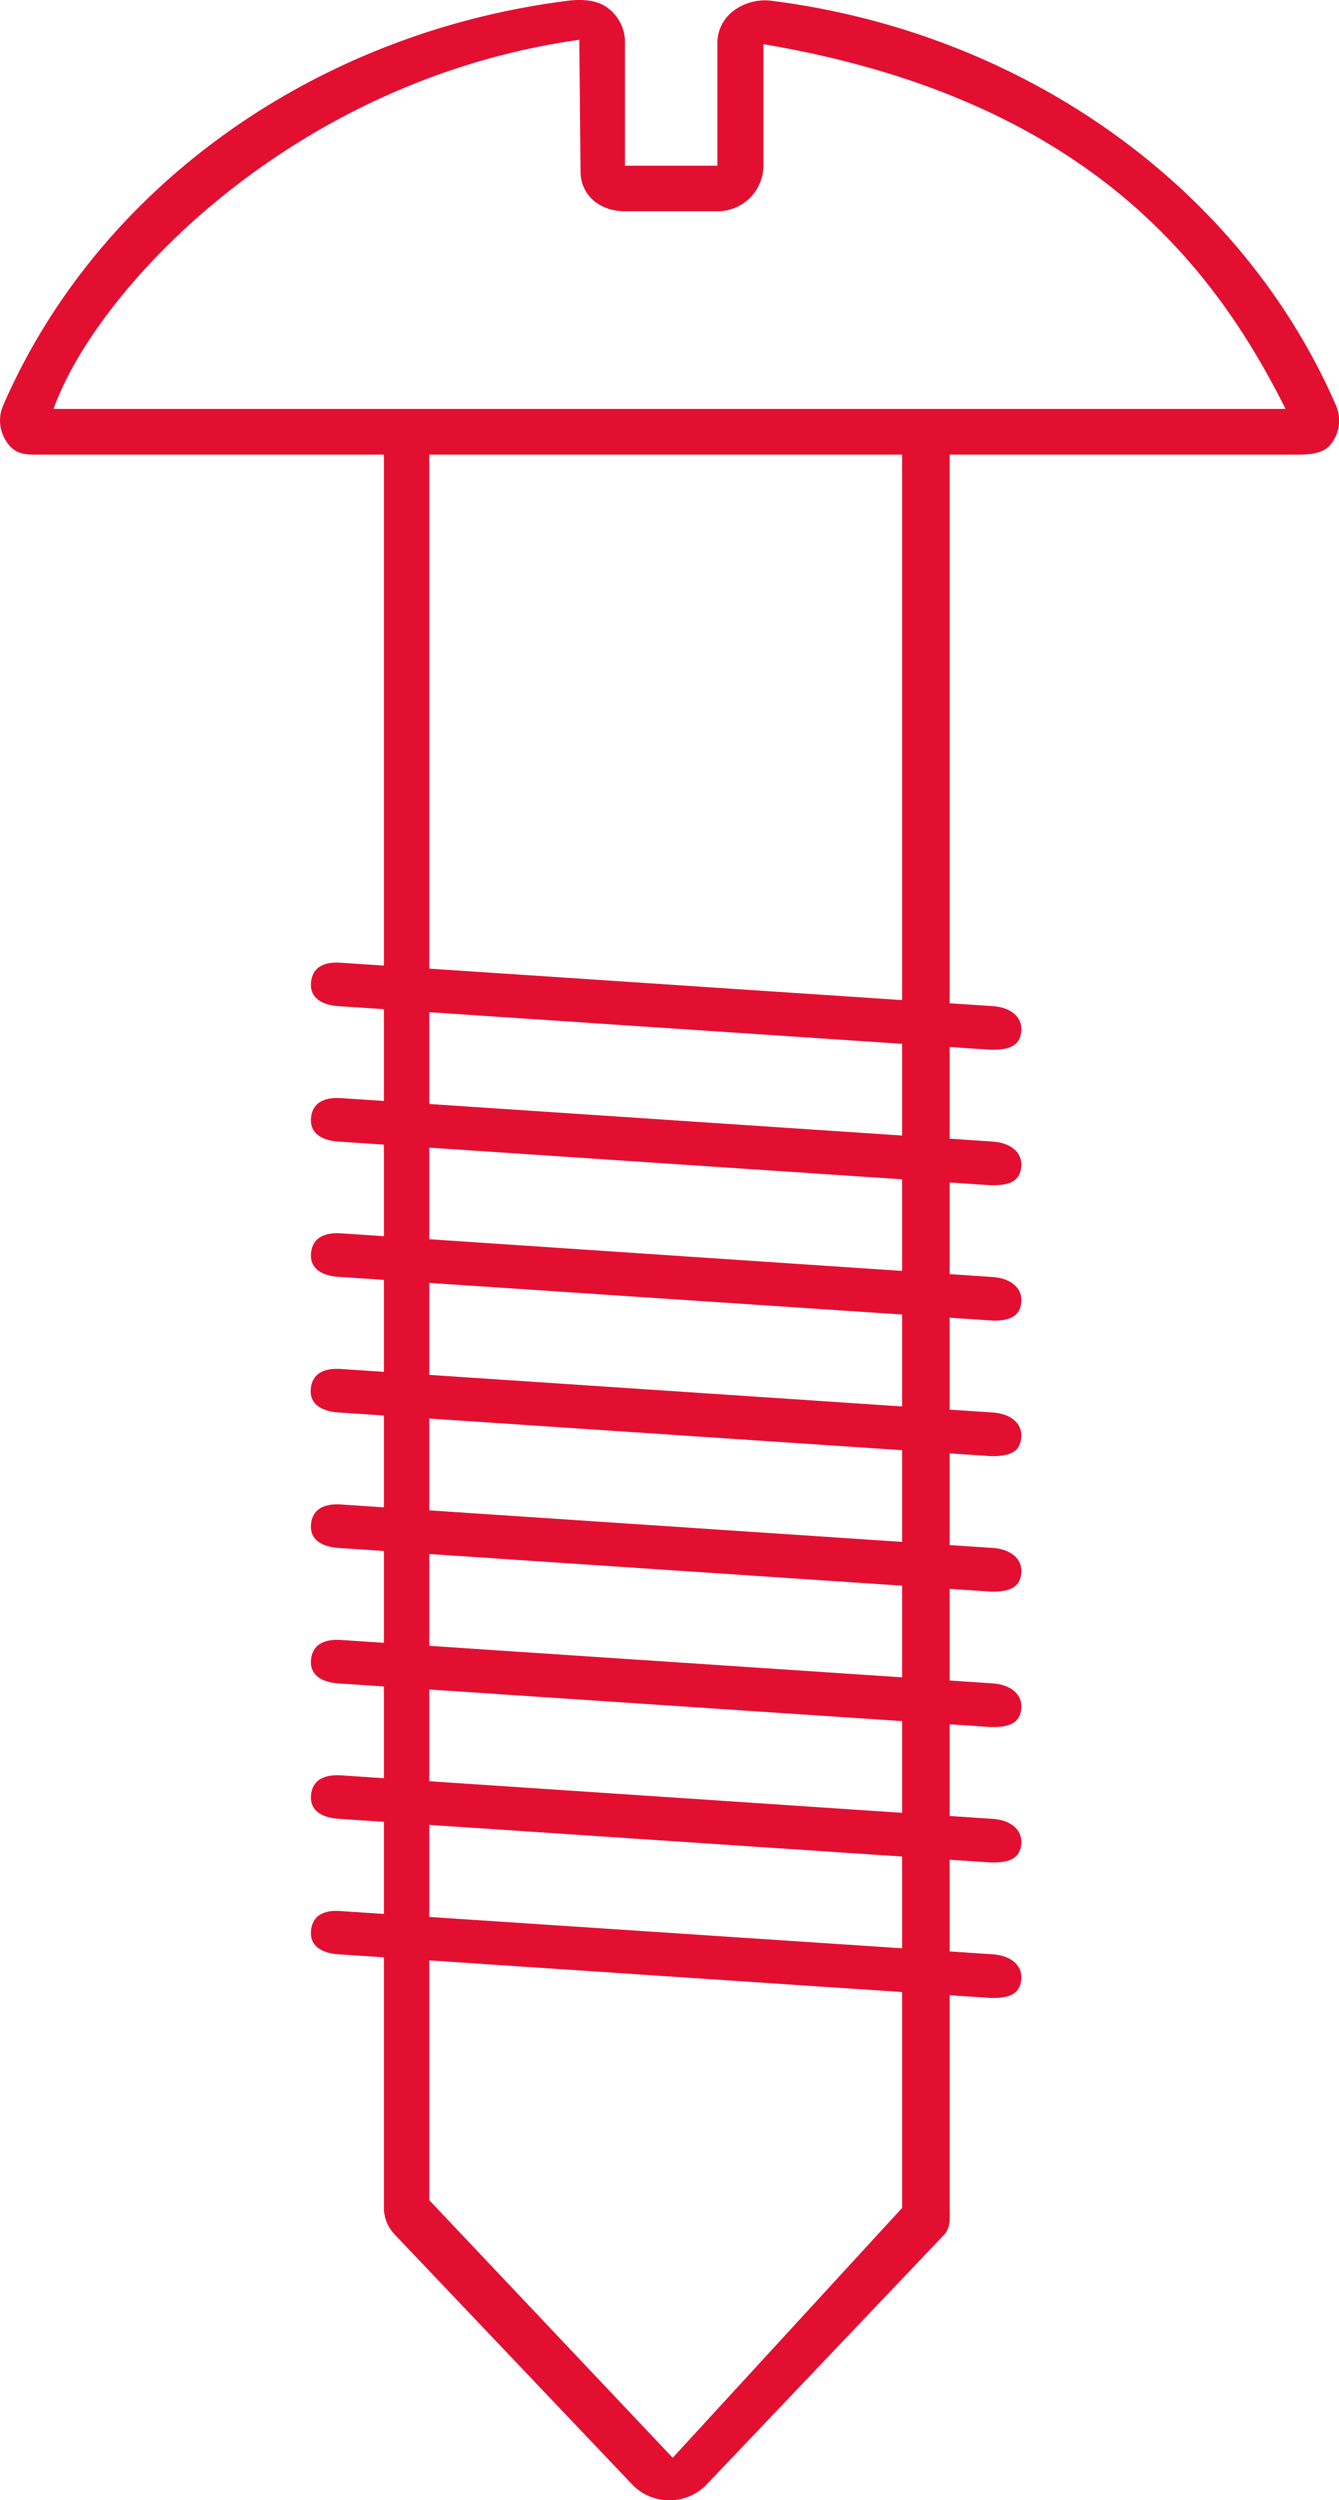
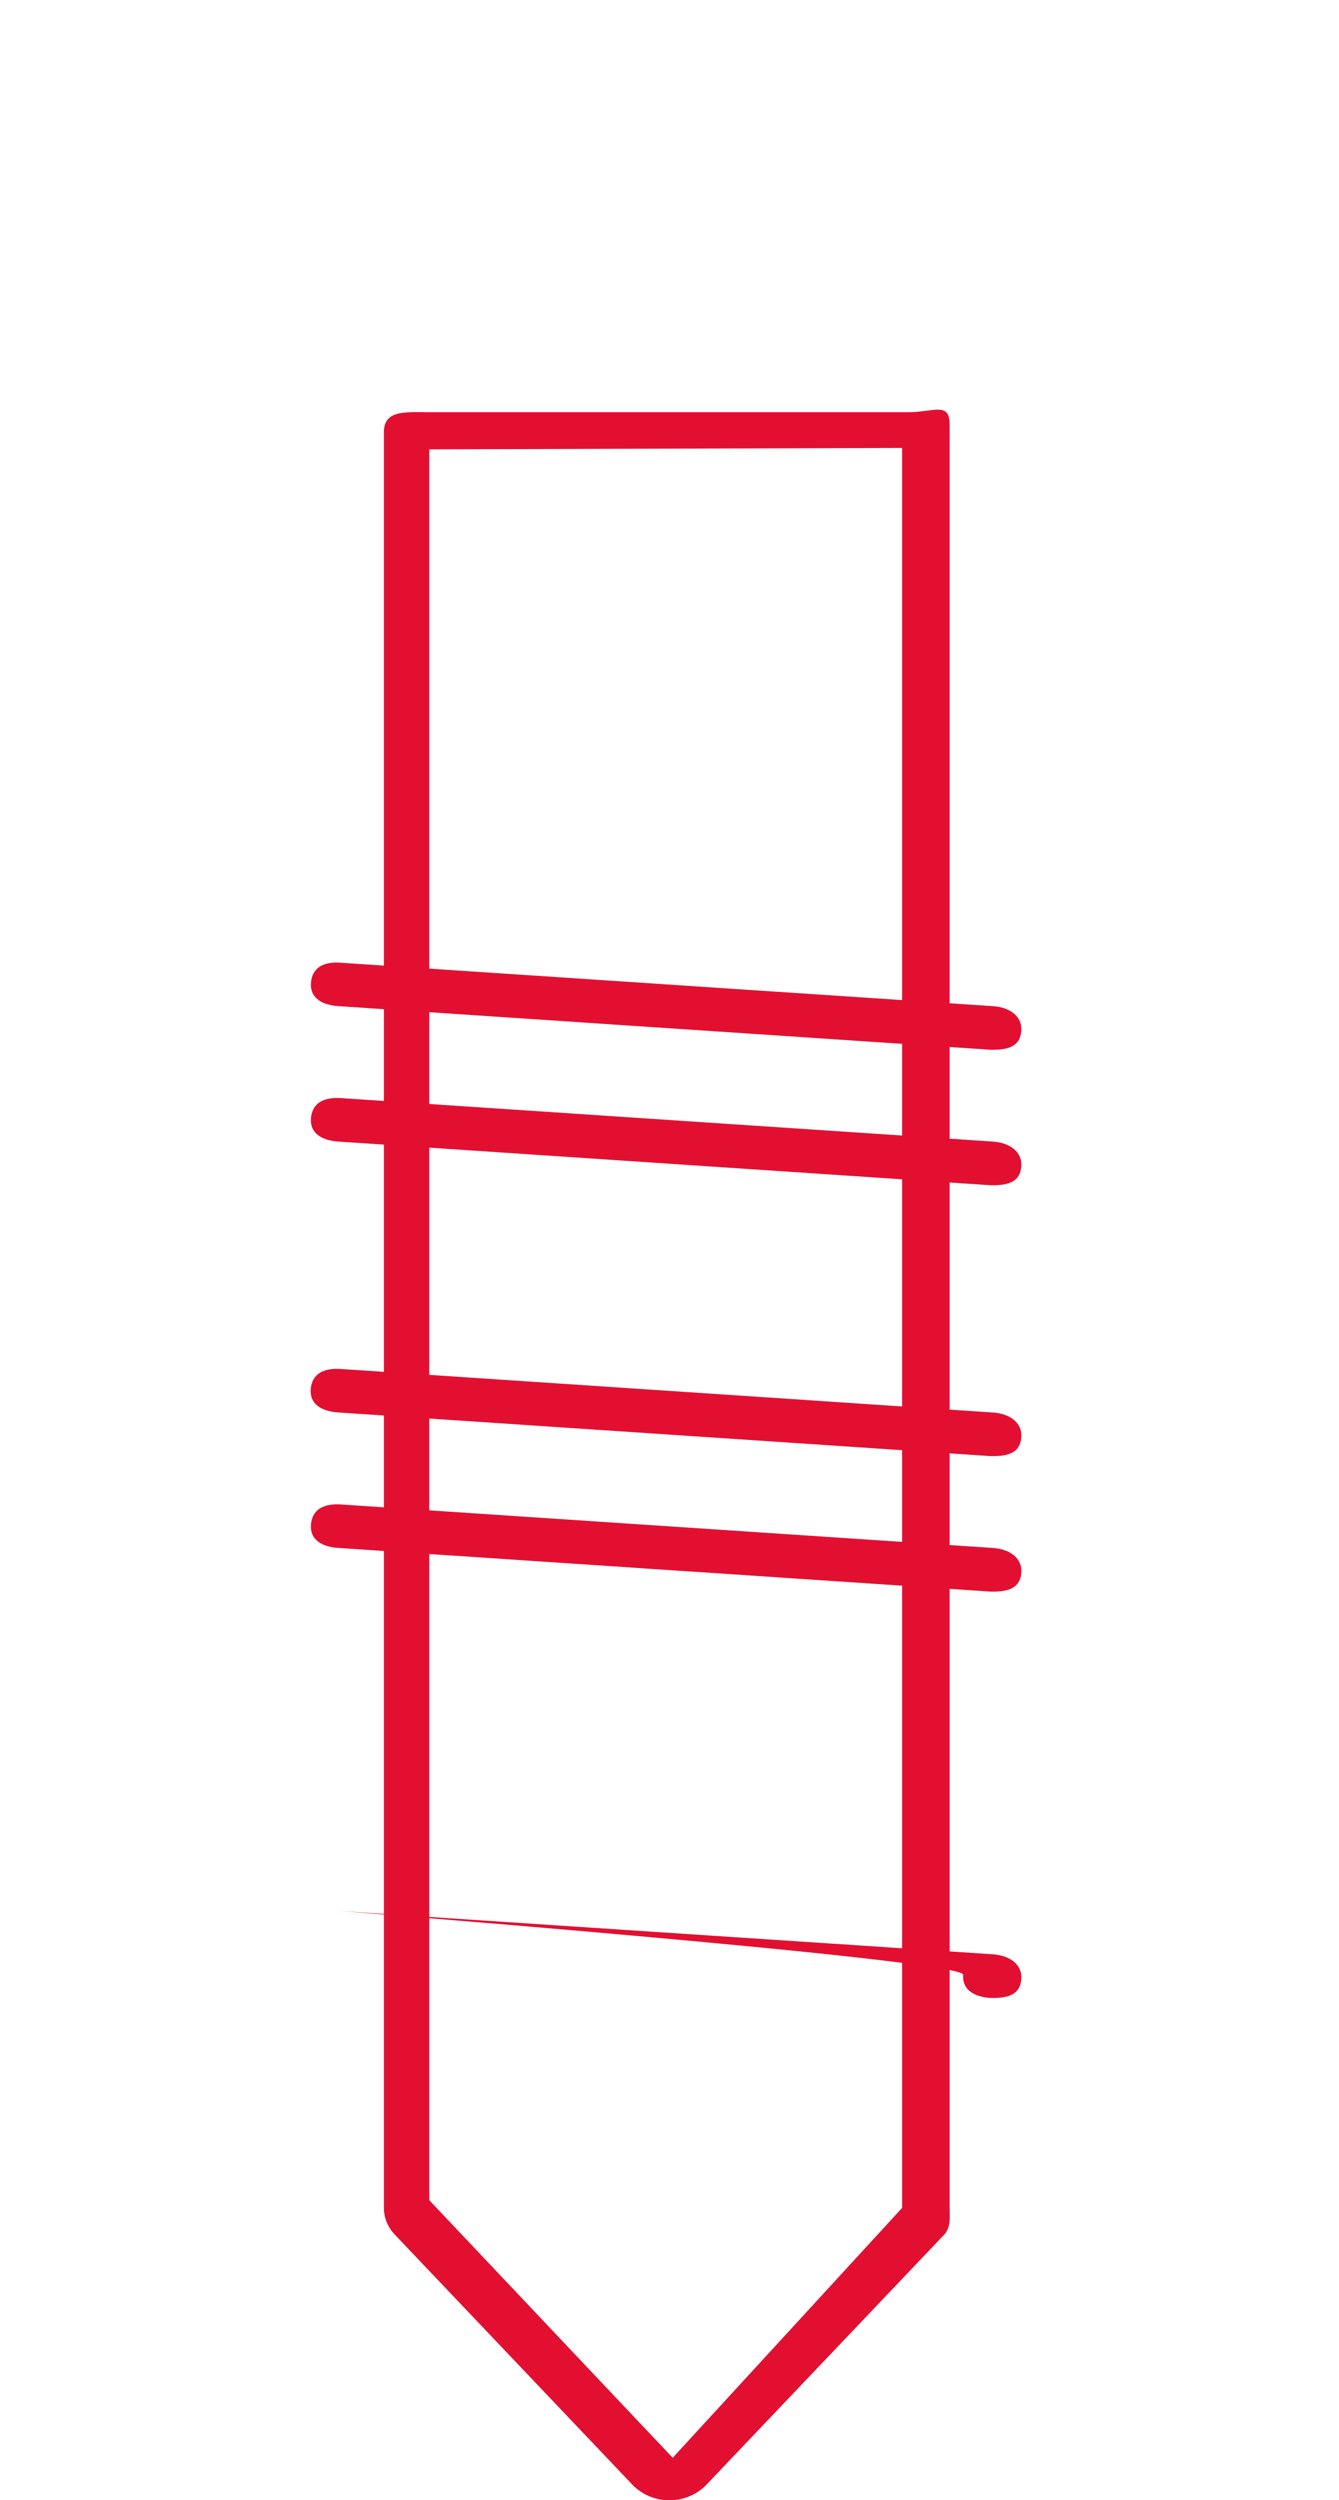
<svg xmlns="http://www.w3.org/2000/svg" id="Ebene_1" data-name="Ebene 1" viewBox="0 0 235.93 440.29">
  <defs>
    <style>.cls-1{fill:#e30f31;}</style>
  </defs>
  <path class="cls-1" d="M408,508.76a9,9,0,0,1-6.44-2.65L359.63,462a6.85,6.85,0,0,1-1.94-4.69l0-312.67c0-4.06,3.76-3.58,8.4-3.58h83.87c4.64,0,7.41-1.9,7.41,2.15V456.91c0,1.71.3,3.8-1,5.13l-41.93,44.07a9,9,0,0,1-6.46,2.65m-42.29-52.84,42.89,45.36,40.42-44V147.35l-83.31.25Z" transform="translate(-290.05 -68.47)" />
  <path class="cls-1" d="M465,253.33h-.38l-114.92-7.68c-2.92-.19-5.07-1.44-4.86-4.1S347,237.8,350,238L465,245.65c2.92.19,5.22,1.76,5,4.41s-2.25,3.27-5,3.27" transform="translate(-290.05 -68.47)" />
  <path class="cls-1" d="M465,277.19h-.38l-114.92-7.69c-2.92-.19-5.07-1.44-4.86-4.1s2.21-3.74,5.23-3.56L465,269.5c2.92.2,5.22,1.76,5,4.41s-2.25,3.28-5,3.28" transform="translate(-290.05 -68.47)" />
-   <path class="cls-1" d="M465,301h-.38l-114.92-7.68c-2.92-.19-5.07-1.44-4.86-4.1s2.21-3.75,5.23-3.57L465,293.35c2.92.2,5.22,1.77,5,4.42s-2.25,3.27-5,3.27" transform="translate(-290.05 -68.47)" />
  <path class="cls-1" d="M465,324.89h-.38L349.66,317.2c-2.92-.19-5.07-1.44-4.86-4.1s2.21-3.74,5.23-3.56L465,317.21c2.92.19,5.22,1.76,5,4.41s-2.25,3.27-5,3.27" transform="translate(-290.05 -68.47)" />
  <path class="cls-1" d="M465,348.75h-.38l-114.92-7.69c-2.92-.18-5.07-1.44-4.86-4.1s2.21-3.74,5.23-3.56L465,341.06c2.92.2,5.22,1.76,5,4.41s-2.25,3.28-5,3.28" transform="translate(-290.05 -68.47)" />
-   <path class="cls-1" d="M465,372.6h-.38l-114.92-7.68c-2.92-.19-5.07-1.44-4.86-4.1s2.21-3.74,5.23-3.56L465,364.91c2.92.2,5.22,1.77,5,4.42s-2.25,3.27-5,3.27" transform="translate(-290.05 -68.47)" />
-   <path class="cls-1" d="M465,396.45h-.38l-114.92-7.69c-2.92-.19-5.07-1.44-4.86-4.1s2.21-3.74,5.23-3.56L465,388.77c2.92.19,5.22,1.76,5,4.41s-2.25,3.27-5,3.27" transform="translate(-290.05 -68.47)" />
-   <path class="cls-1" d="M465,420.31h-.38l-114.92-7.69c-2.92-.18-5.07-1.44-4.86-4.09S347,404.77,350,405L465,412.62c2.92.2,5.22,1.76,5,4.41s-2.25,3.28-5,3.28" transform="translate(-290.05 -68.47)" />
-   <path class="cls-1" d="M517,148.53H297.84c-2.76,0-4.76.19-6.3-1.81a6.67,6.67,0,0,1-.93-6.86c16.63-38.29,54.73-65.6,99.44-71.25,2.41-.31,5.11-.19,7,1.2a7.47,7.47,0,0,1,3.11,5.65V97.65h16.29V75.93a7.08,7.08,0,0,1,2.89-5.59A9.23,9.23,0,0,1,426,68.61c44.71,5.65,82.82,33,99.44,71.25a6.64,6.64,0,0,1-.92,6.86c-1.55,2-4.74,1.81-7.49,1.81m-197.2-8.05H516.56c-12.71-25.41-35.26-54.68-92-64.23V97.73a8.06,8.06,0,0,1-8,7.94l-16.4,0c-4.63,0-7.82-3-7.82-7l-.22-23.19c-51,7.16-85.27,44.25-92.63,65" transform="translate(-290.05 -68.47)" />
+   <path class="cls-1" d="M465,420.31h-.38c-2.92-.18-5.07-1.44-4.86-4.09S347,404.77,350,405L465,412.62c2.92.2,5.22,1.76,5,4.41s-2.25,3.28-5,3.28" transform="translate(-290.05 -68.47)" />
</svg>